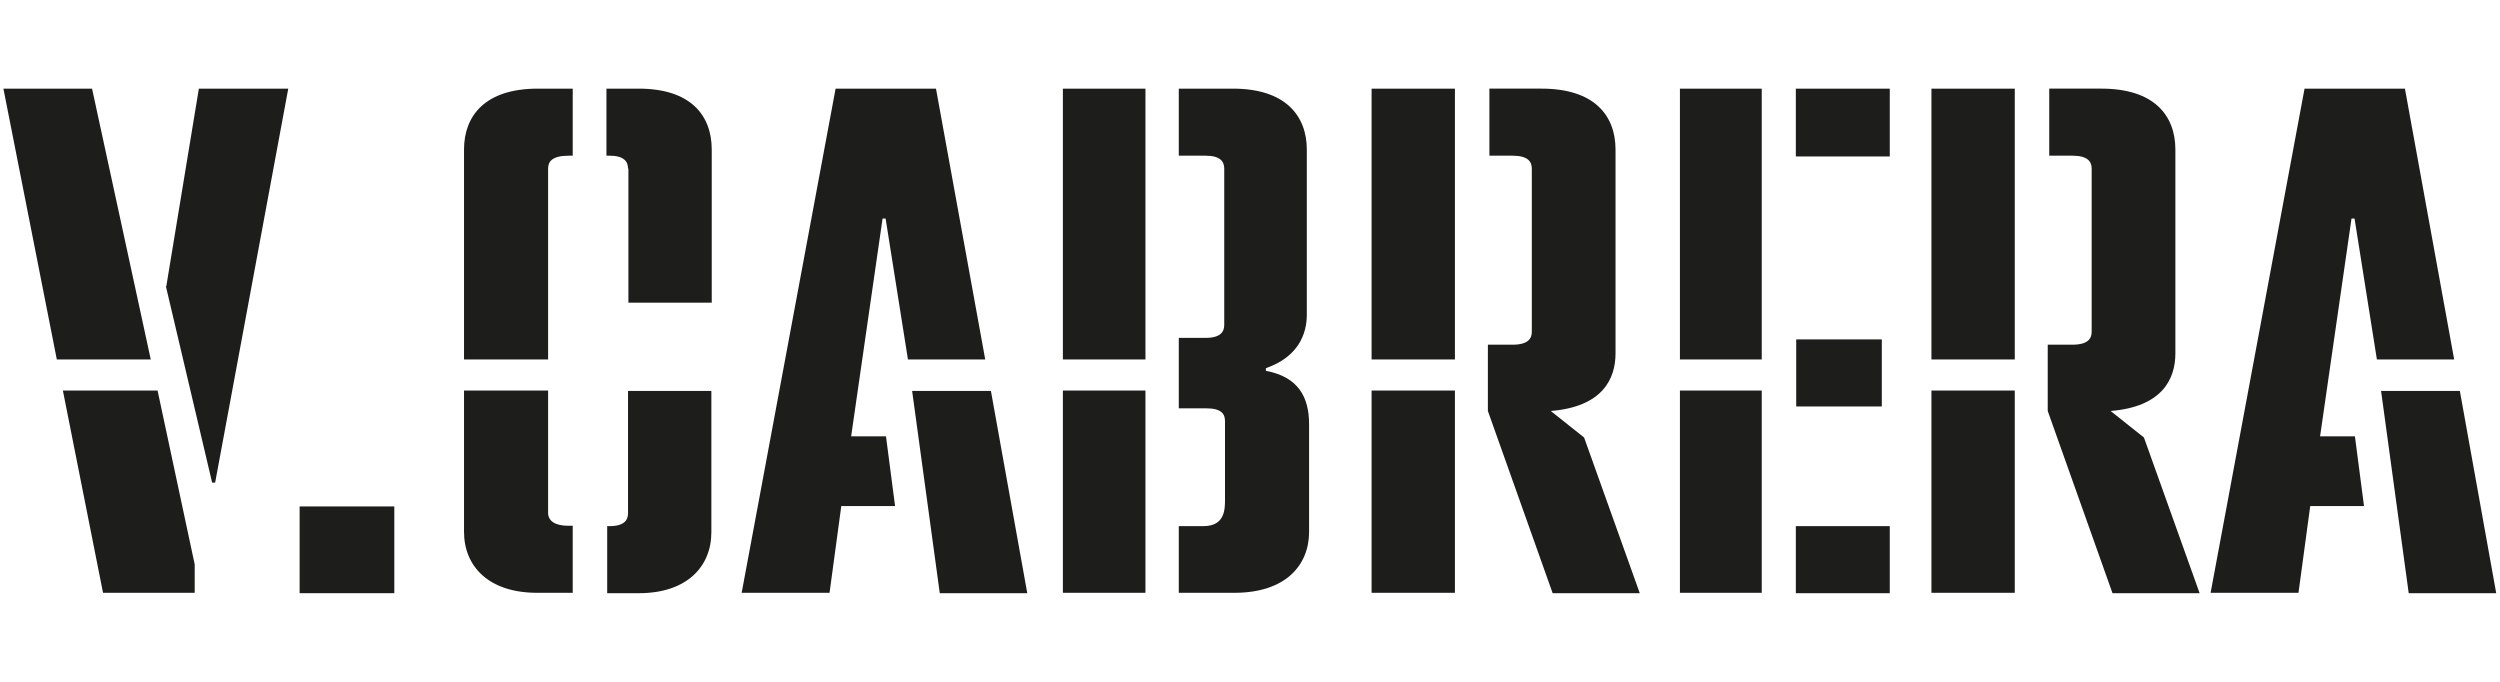
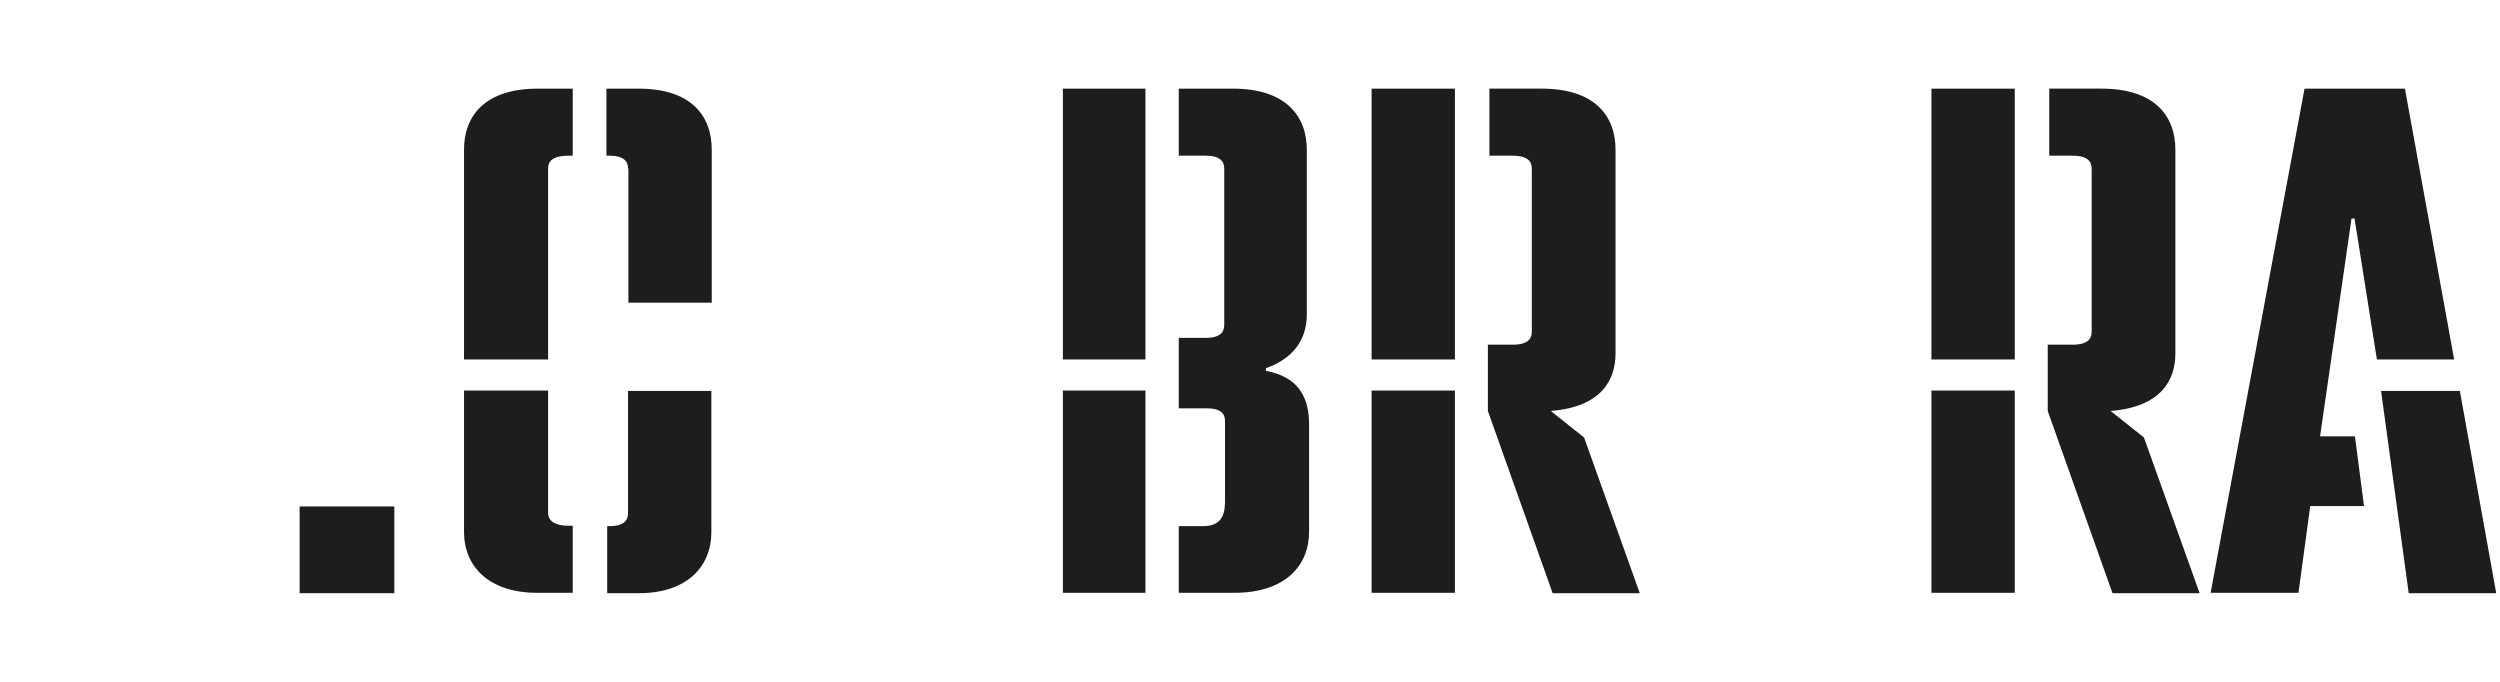
<svg xmlns="http://www.w3.org/2000/svg" id="Capa_1" version="1.1" viewBox="0 0 66 18">
  <defs>
    <style>
      .st0 {
        fill: #1d1d1b;
      }
    </style>
  </defs>
-   <path class="st0" d="M.09,2.34h2.34l1.55,7.15H1.5L.09,2.34ZM1.66,10.31h2.5l.98,4.59v.75h-2.42s-1.06-5.34-1.06-5.34ZM4.39,7.56l.86-5.22h2.36l-1.93,10.4h-.08l-1.22-5.18h0Z" />
  <path class="st0" d="M7.91,13.37h2.5v2.29h-2.5v-2.29Z" />
  <path class="st0" d="M12.25,3.95c0-.89.55-1.61,1.95-1.61h.92v1.77h-.1c-.45,0-.55.16-.55.34v5.04h-2.22s0-5.54,0-5.54ZM12.25,10.31h2.22v3.23c0,.21.18.34.53.34h.12v1.77h-.94c-1.28,0-1.93-.7-1.93-1.61v-3.73ZM16.58,4.45c0-.18-.1-.34-.49-.34h-.08v-1.77h.85c1.38,0,1.93.71,1.93,1.61v4.04h-2.2v-3.54h-.01ZM16.03,15.66v-1.77h.06c.39,0,.49-.16.49-.34v-3.23h2.2v3.73c0,.91-.65,1.61-1.91,1.61h-.85s.01,0,.01,0Z" />
-   <path class="st0" d="M22.06,2.34h2.65l1.3,7.15h-2.04l-.59-3.72h-.08l-.83,5.75h.92l.24,1.84h-1.42l-.31,2.29h-2.32s2.48-13.31,2.48-13.31ZM24.81,15.66l-.73-5.34h2.08l.96,5.34h-2.32.01Z" />
  <path class="st0" d="M28.06,2.34h2.18v7.15h-2.18V2.34ZM28.06,10.31h2.18v5.34h-2.18v-5.34ZM31.12,13.89h.65c.57,0,.57-.45.57-.7v-2.07c0-.18-.08-.34-.49-.34h-.73v-1.86h.71c.39,0,.49-.16.49-.34v-4.13c0-.18-.1-.34-.49-.34h-.71v-1.77h1.43c1.4,0,1.95.73,1.95,1.61v4.36c0,.5-.22,1.11-1.08,1.41v.07c.86.16,1.14.7,1.14,1.41v2.84c0,.89-.63,1.61-1.97,1.61h-1.47v-1.77h0Z" />
  <path class="st0" d="M36.21,2.34h2.2v7.15h-2.2V2.34ZM36.21,10.31h2.2v5.34h-2.2v-5.34ZM39.28,10.85v-1.75h.65c.41,0,.51-.16.51-.34v-4.31c0-.18-.1-.34-.51-.34h-.61v-1.77h1.38c1.38,0,1.95.7,1.95,1.61v5.38c0,.68-.35,1.41-1.71,1.52l.88.7,1.47,4.11h-2.3s-1.71-4.81-1.71-4.81Z" />
-   <path class="st0" d="M44.35,2.34h2.16v7.15h-2.16V2.34ZM44.35,10.31h2.16v5.34h-2.16v-5.34ZM49.89,2.34v1.79h-2.48v-1.79s2.48,0,2.48,0ZM49.68,8.96v1.77h-2.26v-1.77s2.26,0,2.26,0ZM49.89,13.89v1.77h-2.48v-1.77s2.48,0,2.48,0Z" />
  <path class="st0" d="M50.99,2.34h2.2v7.15h-2.2V2.34ZM50.99,10.31h2.2v5.34h-2.2v-5.34ZM54.06,10.85v-1.75h.65c.41,0,.51-.16.51-.34v-4.31c0-.18-.1-.34-.51-.34h-.61v-1.77h1.38c1.38,0,1.95.7,1.95,1.61v5.38c0,.68-.35,1.41-1.71,1.52l.88.7,1.47,4.11h-2.3s-1.71-4.81-1.71-4.81Z" />
  <path class="st0" d="M60.84,2.34h2.65l1.3,7.15h-2.04l-.59-3.72h-.08l-.83,5.75h.92l.24,1.84h-1.42l-.31,2.29h-2.32s2.48-13.31,2.48-13.31ZM63.59,15.66l-.73-5.34h2.08l.96,5.34h-2.32,0Z" />
</svg>